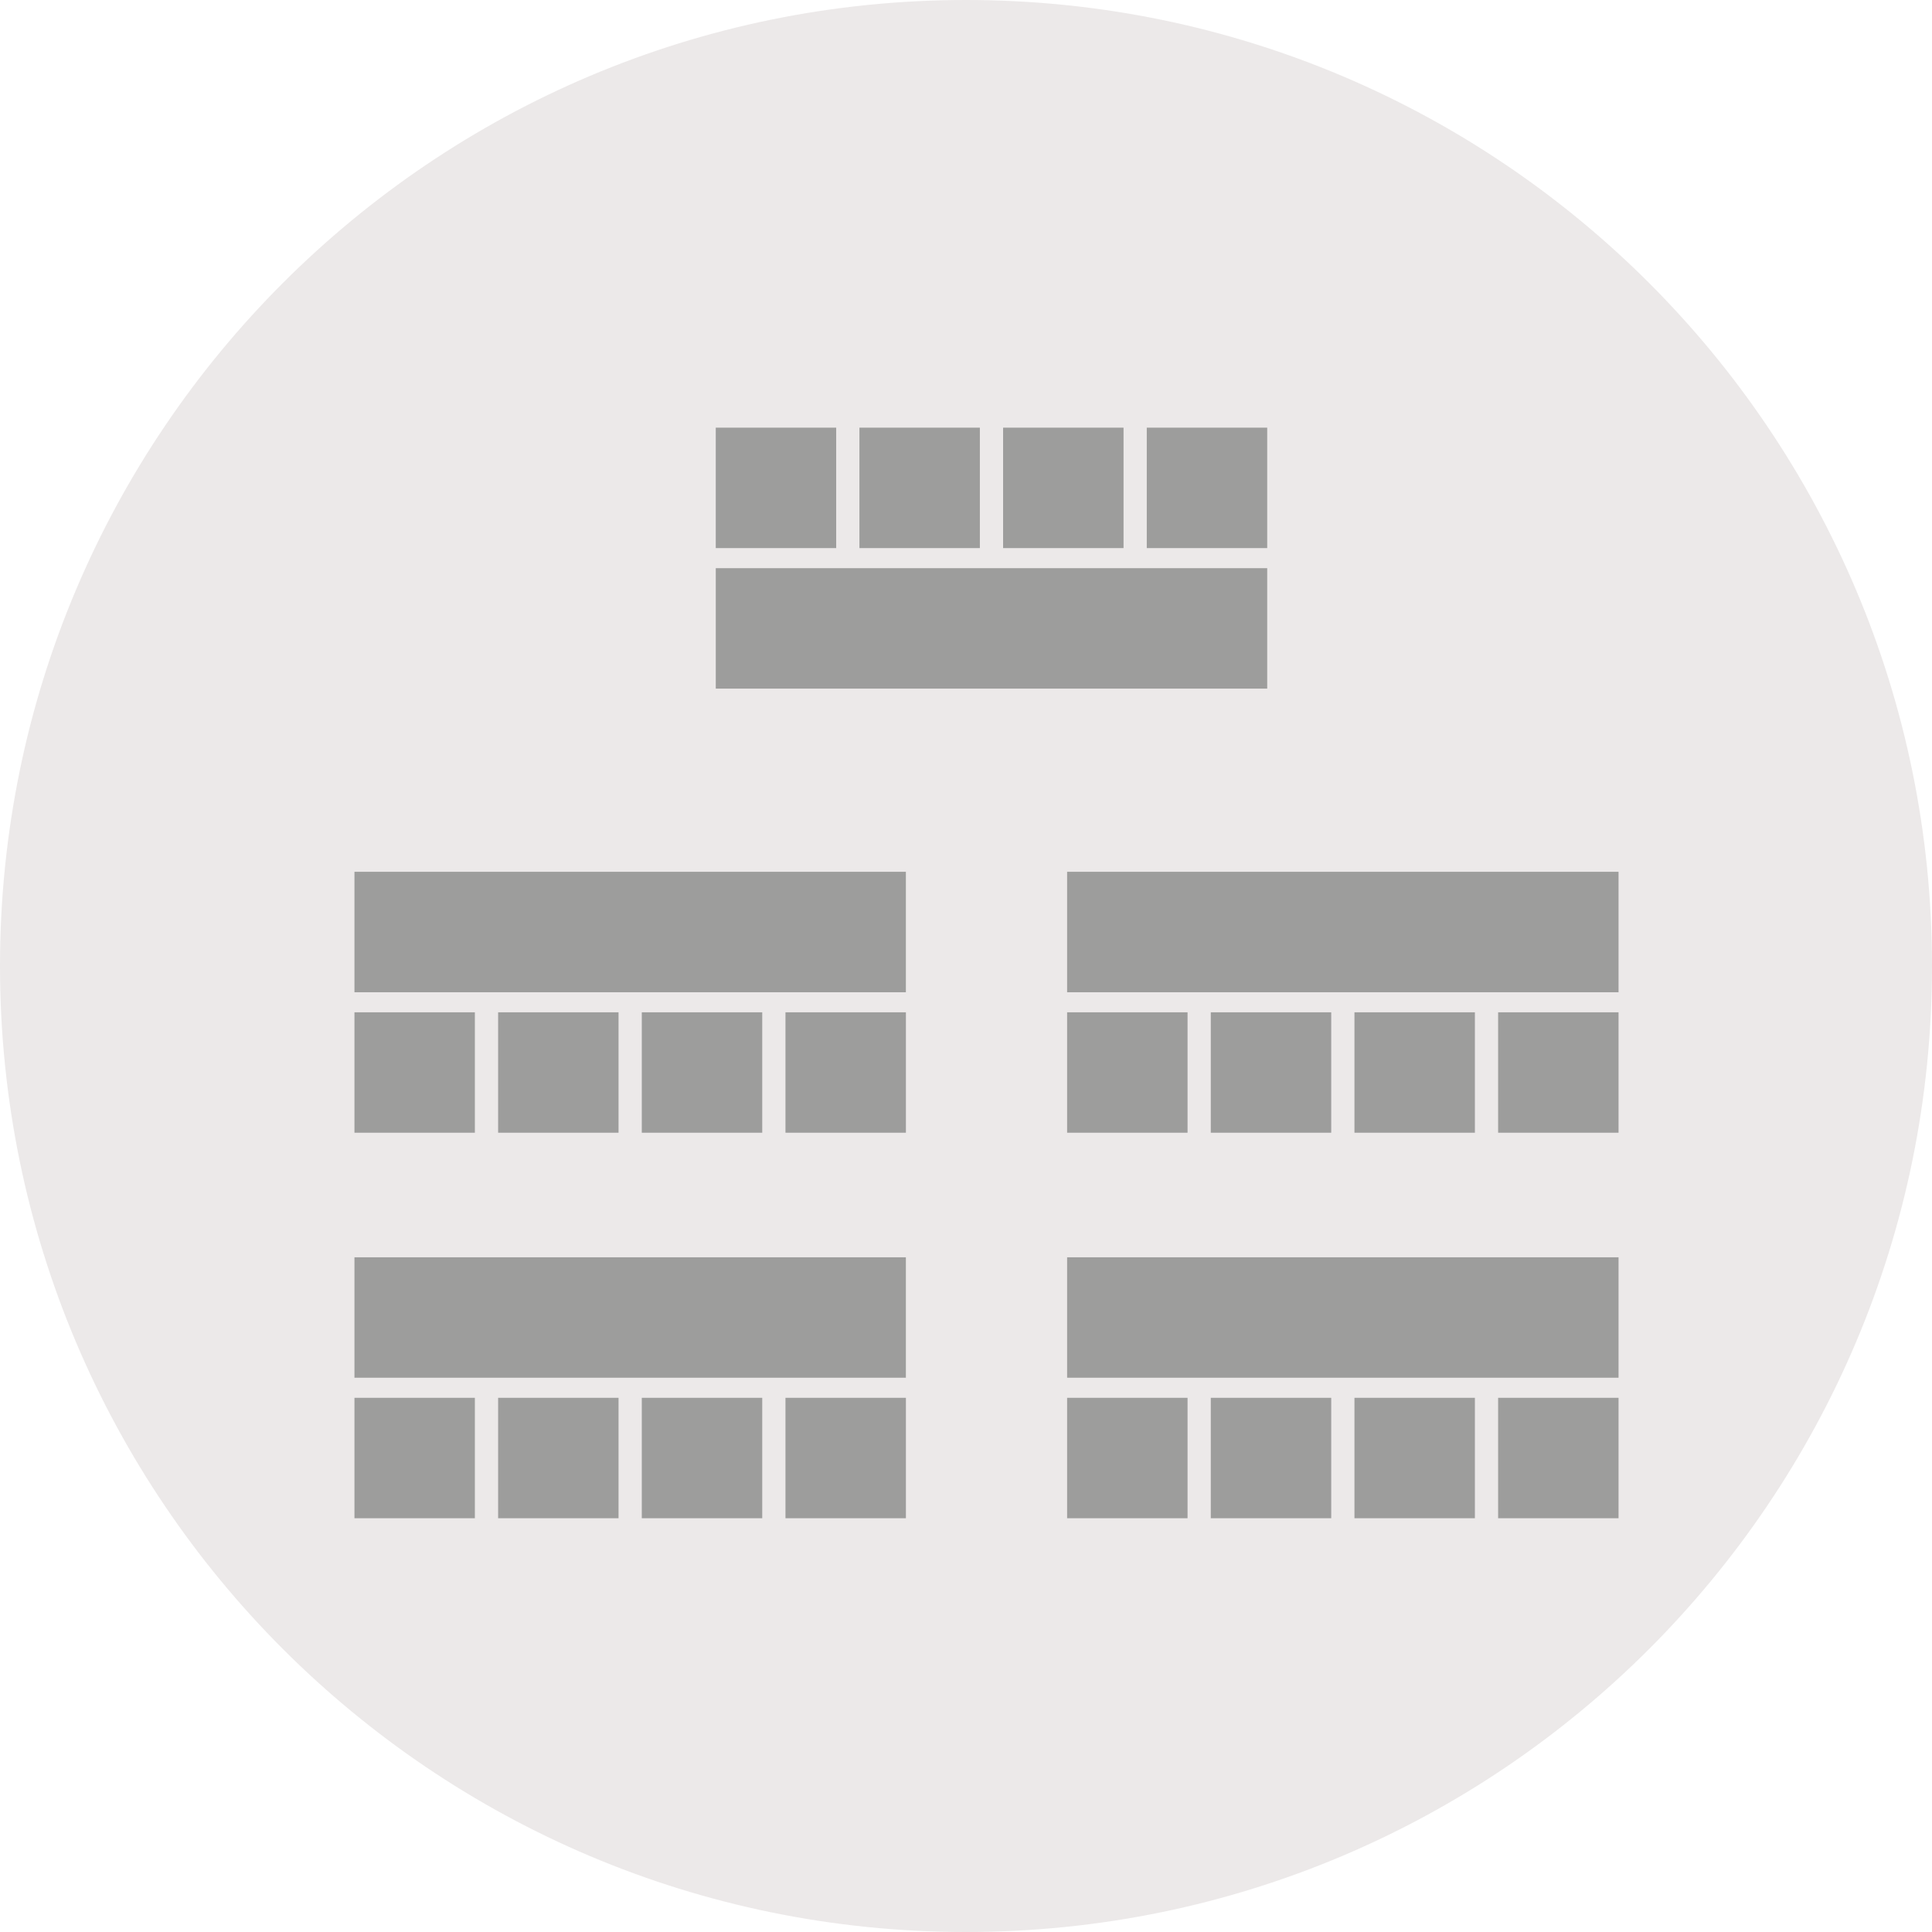
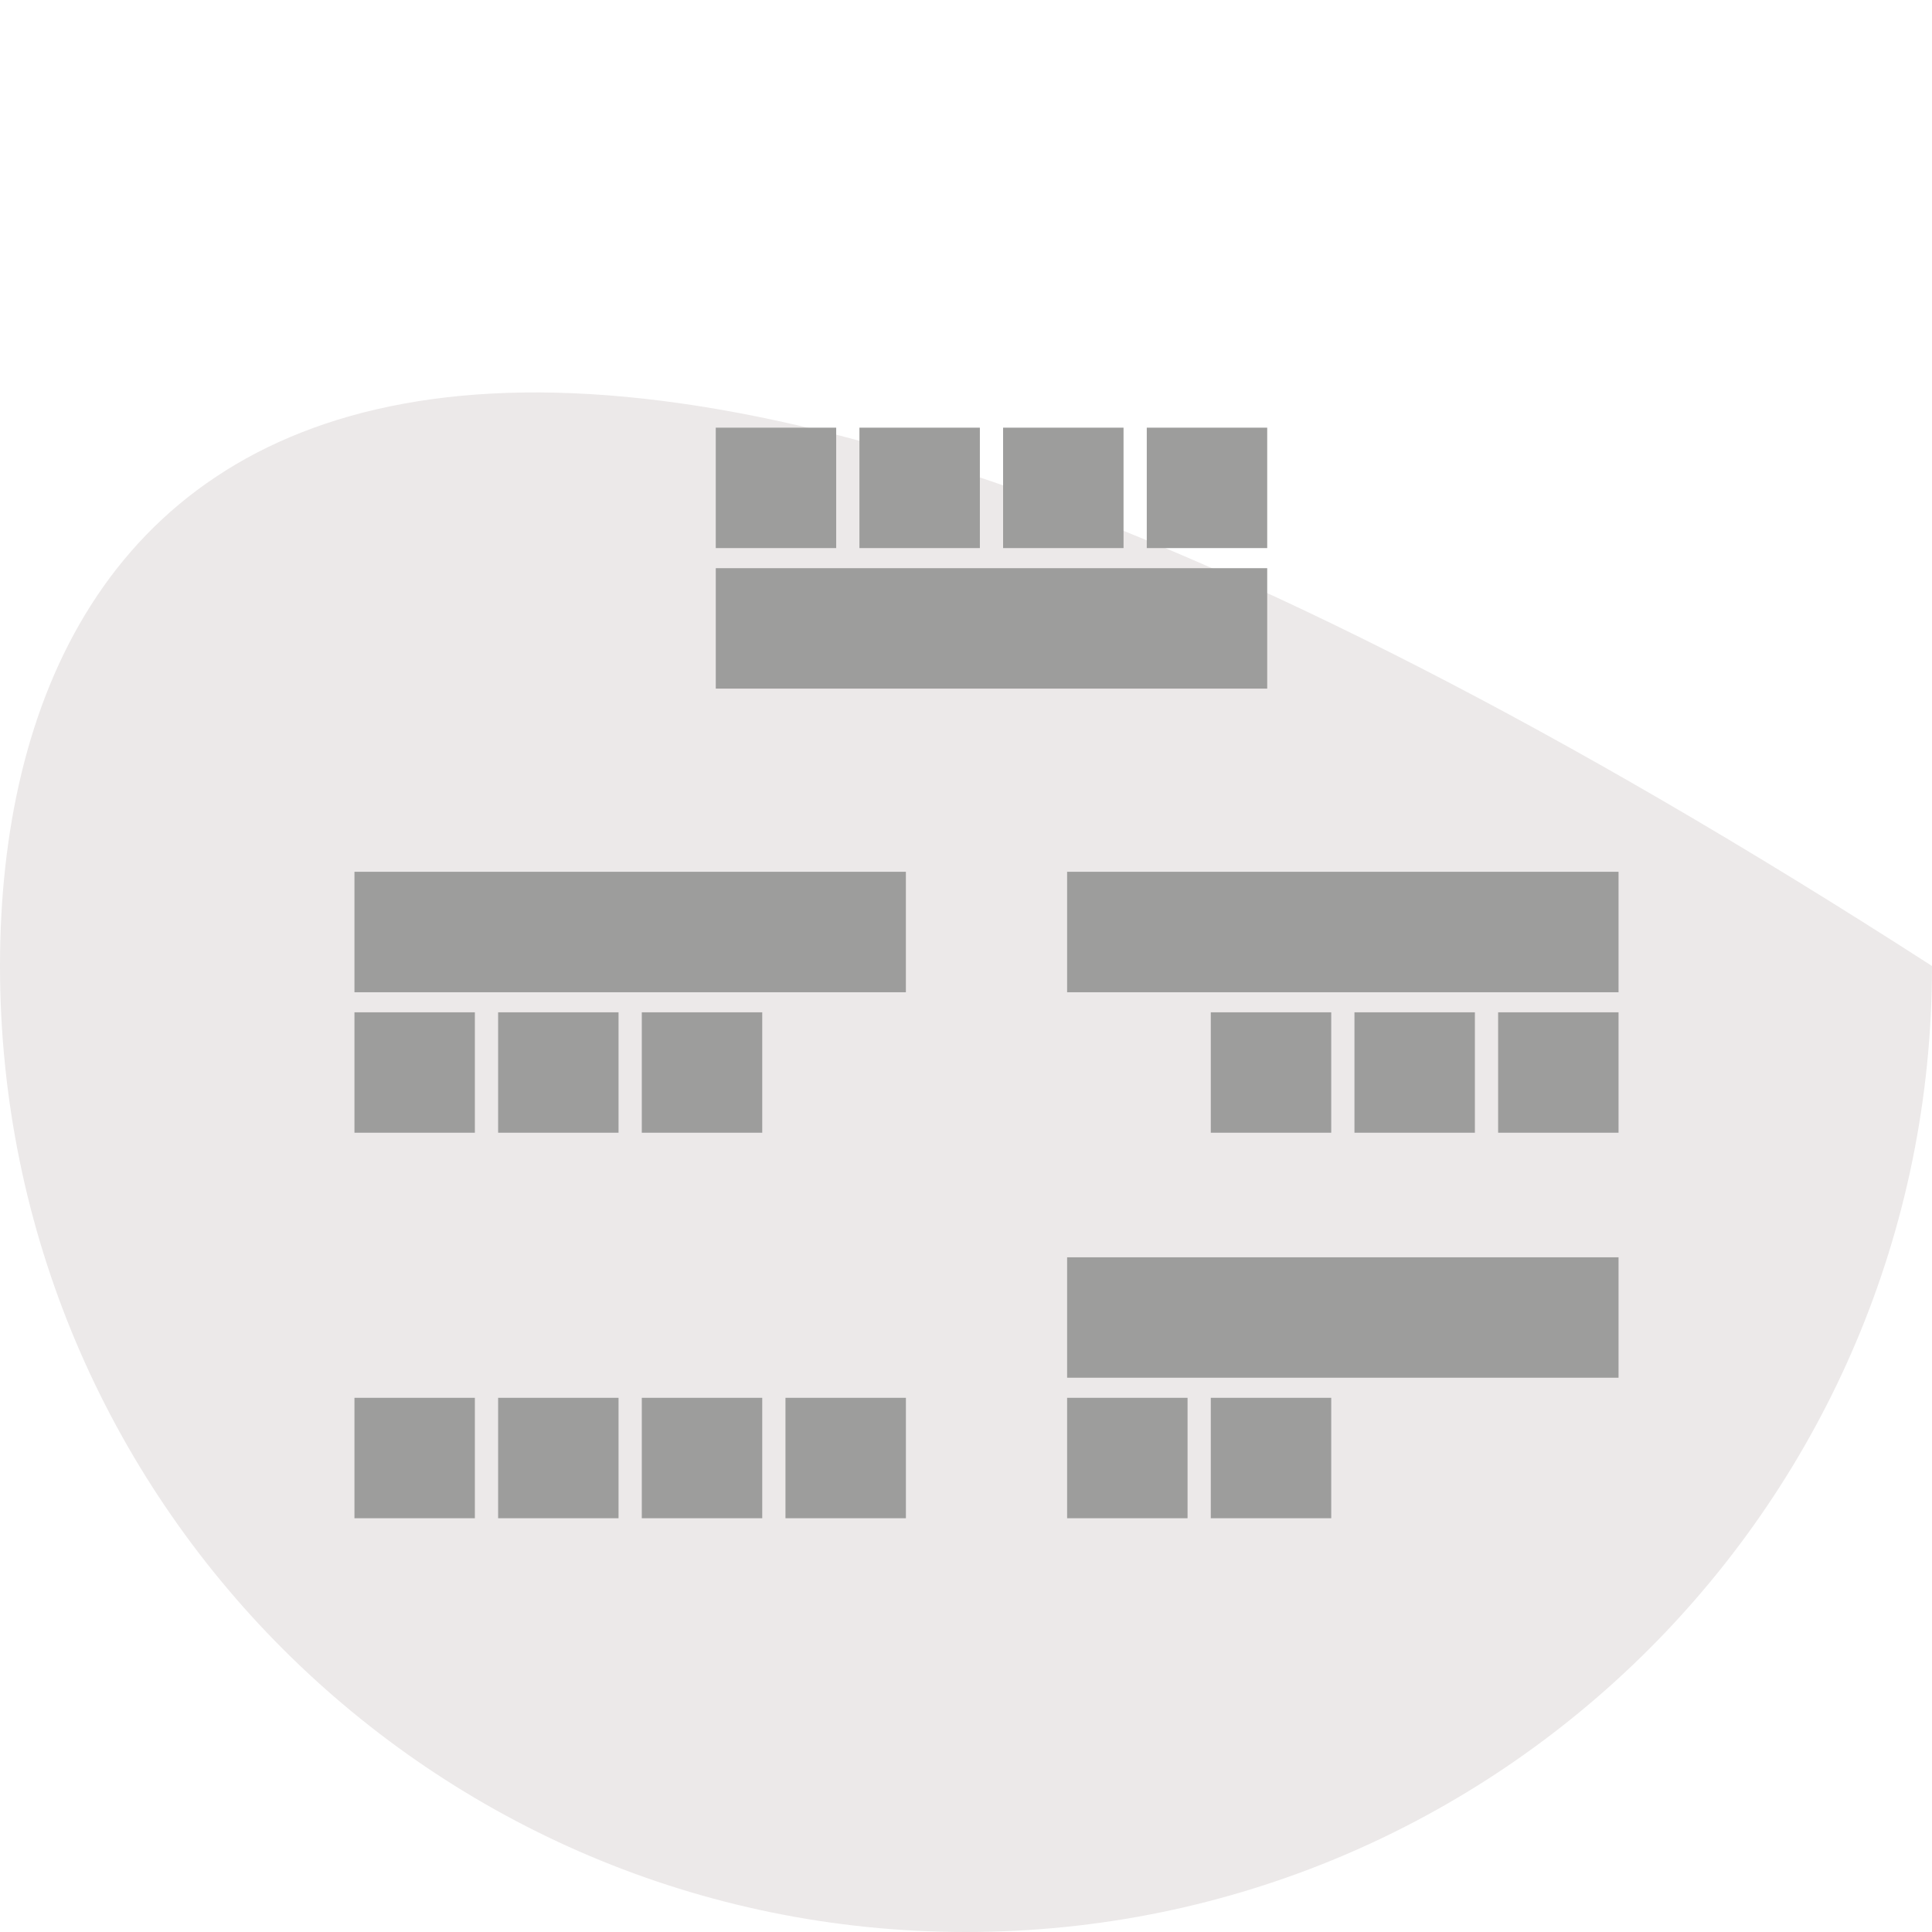
<svg xmlns="http://www.w3.org/2000/svg" version="1.1" id="Ebene_1" x="0px" y="0px" width="115.5px" height="115.5px" viewBox="0 0 115.5 115.5" enable-background="new 0 0 115.5 115.5" xml:space="preserve">
-   <path fill="#ECE9E9" d="M57.75,115.5c31.894,0,57.75-25.857,57.75-57.75C115.5,25.856,89.644,0,57.75,0C25.855,0,0,25.856,0,57.75  C0,89.643,25.855,115.5,57.75,115.5" />
+   <path fill="#ECE9E9" d="M57.75,115.5c31.894,0,57.75-25.857,57.75-57.75C25.855,0,0,25.856,0,57.75  C0,89.643,25.855,115.5,57.75,115.5" />
  <rect x="21.19" y="60.518" fill="#9D9D9C" width="7.199" height="7.199" />
  <rect x="21.19" y="52.118" fill="#9D9D9C" width="32.966" height="7.201" />
  <rect x="29.779" y="60.518" fill="#9D9D9C" width="7.199" height="7.199" />
  <rect x="38.368" y="60.518" fill="#9D9D9C" width="7.2" height="7.199" />
-   <rect x="46.957" y="60.518" fill="#9D9D9C" width="7.2" height="7.199" />
  <rect x="21.19" y="83.565" fill="#9D9D9C" width="7.199" height="7.199" />
-   <rect x="21.19" y="75.165" fill="#9D9D9C" width="32.966" height="7.199" />
  <rect x="29.779" y="83.565" fill="#9D9D9C" width="7.199" height="7.199" />
  <rect x="38.368" y="83.565" fill="#9D9D9C" width="7.2" height="7.199" />
  <rect x="46.957" y="83.565" fill="#9D9D9C" width="7.2" height="7.199" />
-   <rect x="63.795" y="60.518" fill="#9D9D9C" width="7.2" height="7.199" />
  <rect x="63.795" y="52.118" fill="#9D9D9C" width="32.966" height="7.201" />
  <rect x="72.384" y="60.518" fill="#9D9D9C" width="7.2" height="7.199" />
  <rect x="80.973" y="60.518" fill="#9D9D9C" width="7.2" height="7.199" />
  <rect x="89.562" y="60.518" fill="#9D9D9C" width="7.199" height="7.199" />
  <rect x="68.557" y="25.567" fill="#9D9D9C" width="7.2" height="7.199" />
  <rect x="42.791" y="33.967" fill="#9D9D9C" width="32.966" height="7.2" />
  <rect x="59.968" y="25.567" fill="#9D9D9C" width="7.2" height="7.199" />
  <rect x="51.379" y="25.567" fill="#9D9D9C" width="7.2" height="7.199" />
  <rect x="42.79" y="25.567" fill="#9D9D9C" width="7.2" height="7.199" />
  <rect x="63.795" y="83.565" fill="#9D9D9C" width="7.2" height="7.199" />
  <rect x="63.795" y="75.165" fill="#9D9D9C" width="32.966" height="7.199" />
  <rect x="72.384" y="83.565" fill="#9D9D9C" width="7.2" height="7.199" />
-   <rect x="80.973" y="83.565" fill="#9D9D9C" width="7.2" height="7.199" />
-   <rect x="89.562" y="83.565" fill="#9D9D9C" width="7.199" height="7.199" />
</svg>